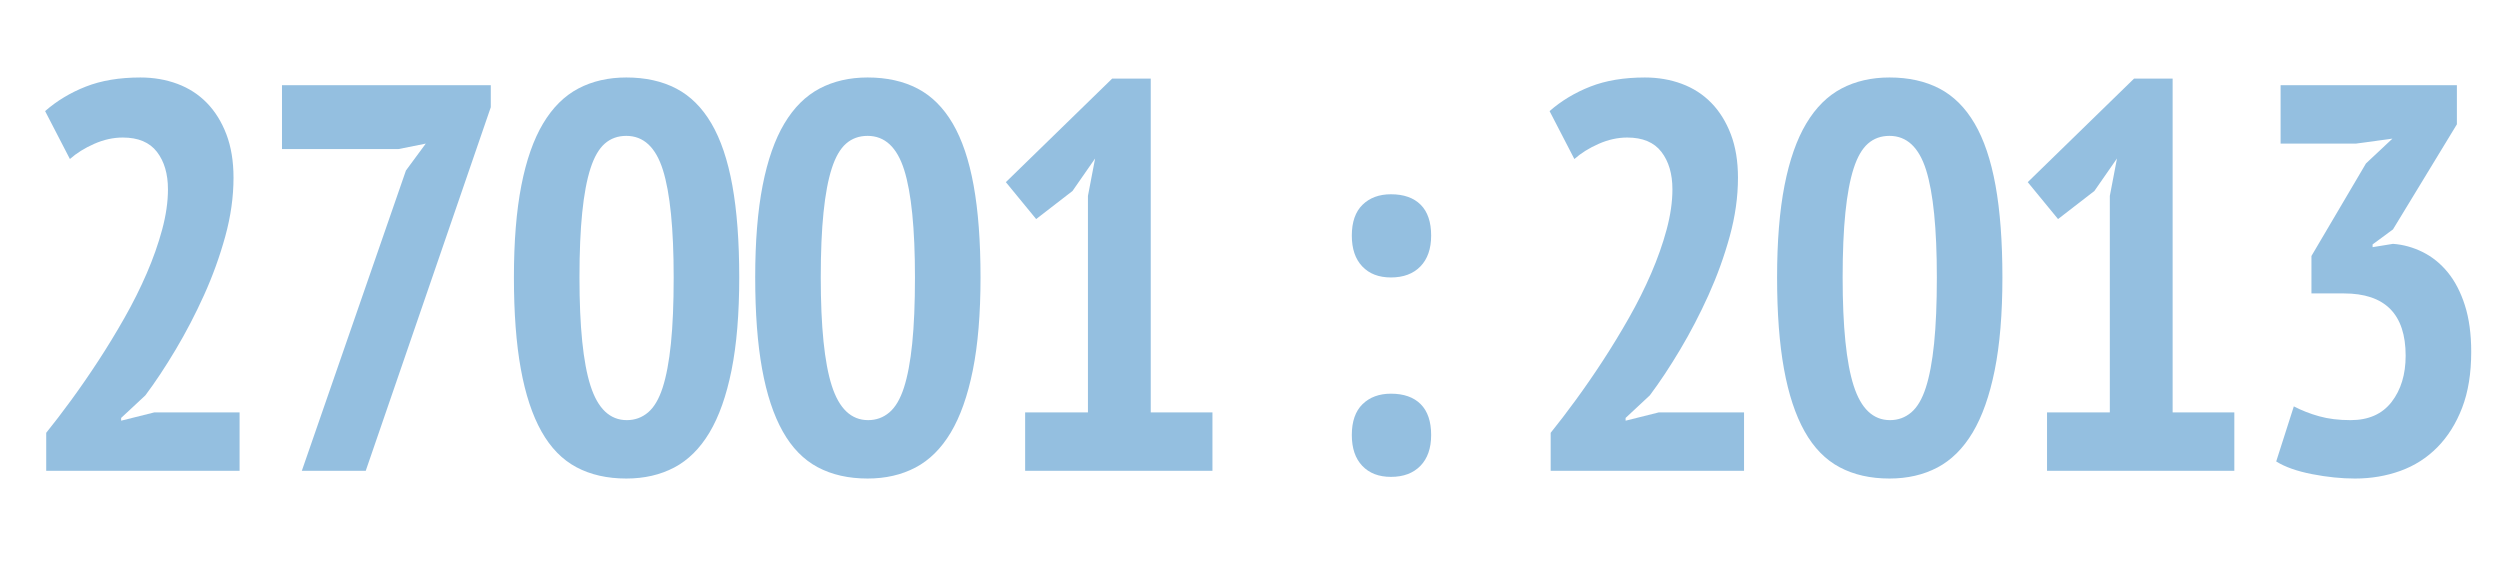
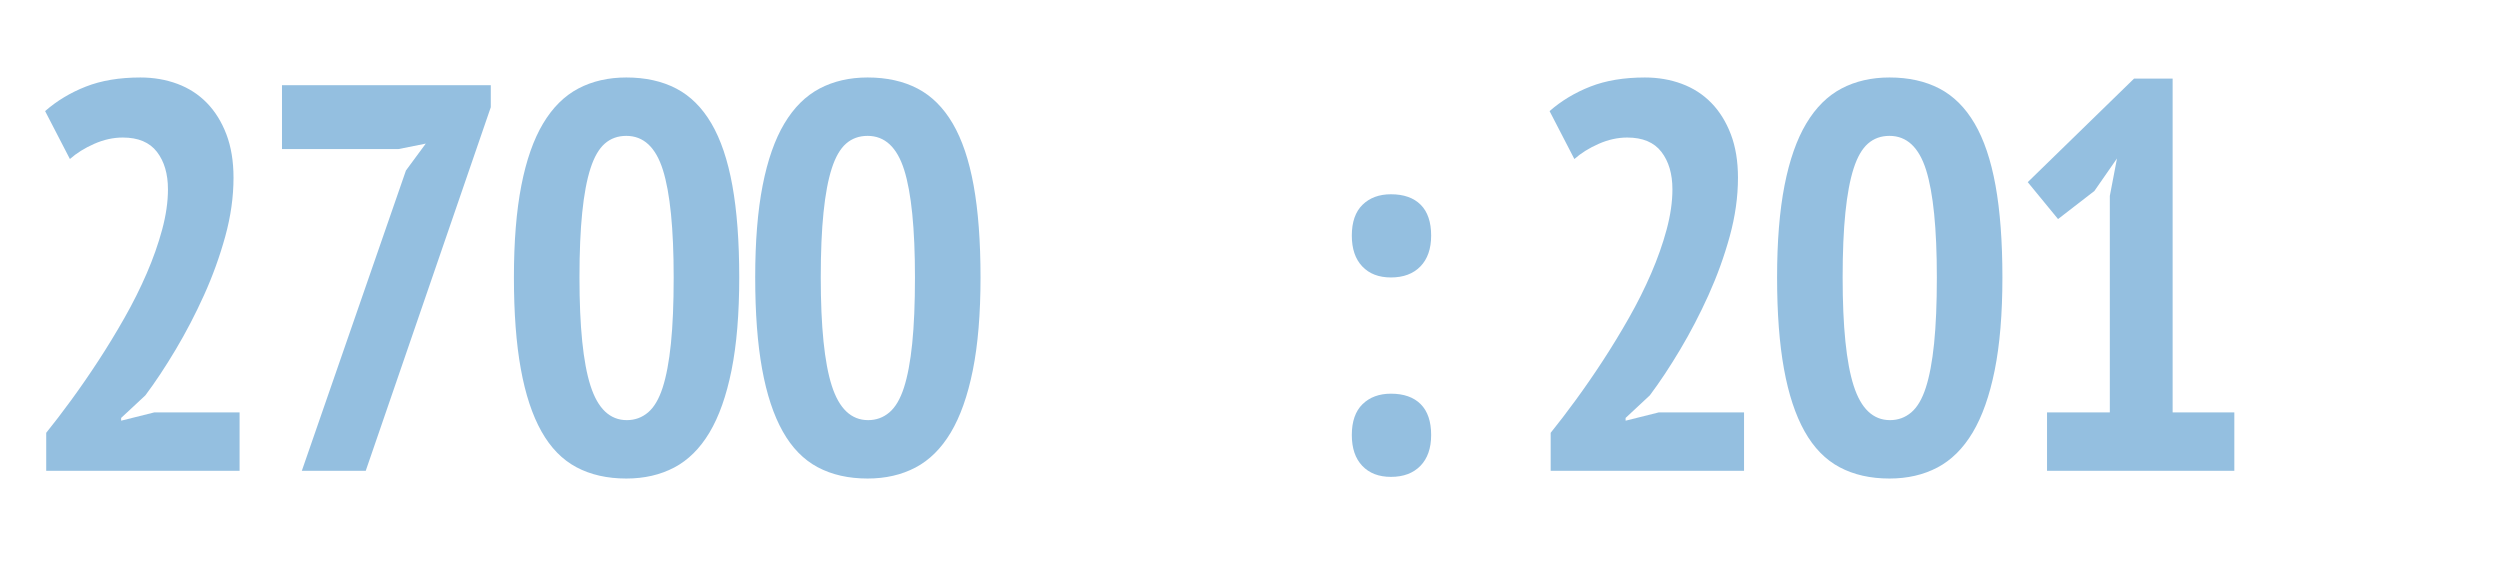
<svg xmlns="http://www.w3.org/2000/svg" version="1.1" id="Layer_1" x="0px" y="0px" width="829px" height="186.5px" viewBox="0 0 829 186.5" enable-background="new 0 0 829 186.5" xml:space="preserve">
  <g>
    <path fill="#94BFE0" d="M77.434,58.939c0,6.333-0.913,12.819-2.74,19.455c-1.827,6.639-4.173,13.124-7.033,19.455   c-2.863,6.333-6,12.362-9.408,18.084c-3.411,5.726-6.759,10.778-10.047,15.162l-8.038,7.49v0.914l10.96-2.74h28.315v19.364h-64.12   v-12.604c2.558-3.166,5.326-6.788,8.312-10.869c2.983-4.079,5.965-8.403,8.951-12.97c2.983-4.567,5.874-9.316,8.677-14.249   c2.8-4.933,5.266-9.865,7.398-14.797c2.129-4.933,3.836-9.773,5.115-14.523s1.918-9.194,1.918-13.335   c0-5.115-1.219-9.253-3.653-12.422c-2.438-3.166-6.211-4.75-11.326-4.75c-3.168,0-6.333,0.702-9.499,2.101   c-3.168,1.402-5.846,3.077-8.038,5.024l-8.221-15.893c3.896-3.408,8.403-6.12,13.518-8.129c5.115-2.009,11.144-3.014,18.085-3.014   c4.384,0,8.463,0.702,12.239,2.101c3.773,1.401,7.033,3.502,9.773,6.302c2.74,2.803,4.901,6.274,6.485,10.413   C76.64,48.649,77.434,53.459,77.434,58.939z" />
    <path fill="#94BFE0" d="M100.085,156.123l34.525-99.584l6.577-8.926l-9.134,1.827H93.509V28.25h69.234v7.307l-41.467,120.566   H100.085z" />
    <path fill="#94BFE0" d="M170.415,92.004c0-11.934,0.822-22.104,2.466-30.507c1.644-8.403,4.047-15.254,7.216-20.551   c3.165-5.298,7.062-9.163,11.691-11.6c4.627-2.435,9.925-3.653,15.892-3.653c6.332,0,11.844,1.219,16.533,3.653   c4.688,2.438,8.586,6.302,11.691,11.6c3.105,5.297,5.418,12.148,6.941,20.551c1.521,8.403,2.283,18.573,2.283,30.507   c0,12.057-0.854,22.318-2.557,30.781c-1.707,8.466-4.143,15.345-7.307,20.643c-3.17,5.297-7.064,9.165-11.691,11.6   c-4.631,2.435-9.928,3.654-15.895,3.654c-6.332,0-11.845-1.25-16.531-3.745c-4.689-2.495-8.557-6.454-11.6-11.874   c-3.045-5.417-5.329-12.331-6.85-20.733C171.174,113.925,170.415,103.818,170.415,92.004z M192.153,92.004   c0,16.321,1.216,28.286,3.653,35.896c2.435,7.613,6.453,11.417,12.057,11.417c2.678,0,5.023-0.851,7.033-2.558   c2.01-1.704,3.621-4.444,4.84-8.22c1.217-3.773,2.131-8.646,2.74-14.614c0.609-5.965,0.914-13.272,0.914-21.921   c0-16.195-1.188-28.069-3.562-35.622c-2.375-7.55-6.424-11.326-12.148-11.326c-2.803,0-5.178,0.853-7.124,2.557   c-1.949,1.707-3.534,4.447-4.75,8.221c-1.219,3.776-2.132,8.648-2.74,14.614C192.456,76.417,192.153,83.601,192.153,92.004z" />
    <path fill="#94BFE0" d="M250.426,92.004c0-11.934,0.822-22.104,2.466-30.507c1.645-8.403,4.048-15.254,7.216-20.551   c3.166-5.298,7.062-9.163,11.691-11.6c4.627-2.435,9.925-3.653,15.893-3.653c6.331,0,11.843,1.219,16.532,3.653   c4.688,2.438,8.586,6.302,11.691,11.6c3.105,5.297,5.418,12.148,6.942,20.551c1.521,8.403,2.283,18.573,2.283,30.507   c0,12.057-0.854,22.318-2.558,30.781c-1.707,8.466-4.142,15.345-7.307,20.643c-3.169,5.297-7.064,9.165-11.691,11.6   c-4.63,2.435-9.928,3.654-15.894,3.654c-6.333,0-11.845-1.25-16.532-3.745c-4.689-2.495-8.557-6.454-11.6-11.874   c-3.046-5.417-5.329-12.331-6.851-20.733C251.186,113.925,250.426,103.818,250.426,92.004z M272.164,92.004   c0,16.321,1.216,28.286,3.653,35.896c2.436,7.613,6.454,11.417,12.057,11.417c2.678,0,5.024-0.851,7.033-2.558   c2.01-1.704,3.622-4.444,4.841-8.22c1.217-3.773,2.13-8.646,2.74-14.614c0.608-5.965,0.914-13.272,0.914-21.921   c0-16.195-1.188-28.069-3.562-35.622c-2.375-7.55-6.425-11.326-12.148-11.326c-2.803,0-5.178,0.853-7.124,2.557   c-1.949,1.707-3.533,4.447-4.75,8.221c-1.219,3.776-2.132,8.648-2.739,14.614C272.467,76.417,272.164,83.601,272.164,92.004z" />
-     <path fill="#94BFE0" d="M339.937,136.759h20.825V64.968l2.375-12.422l-7.49,10.778L343.59,72.64l-10.047-12.239L368.8,26.058   h12.787v110.702h20.46v19.364h-62.11V136.759z" />
    <path fill="#94BFE0" d="M448.262,78.12c0-4.504,1.188-7.915,3.562-10.229c2.375-2.312,5.509-3.471,9.408-3.471   c4.262,0,7.55,1.159,9.864,3.471c2.312,2.315,3.471,5.726,3.471,10.229c0,4.384-1.188,7.795-3.562,10.23   c-2.375,2.438-5.635,3.654-9.773,3.654c-4.019,0-7.188-1.216-9.499-3.654C449.417,85.916,448.262,82.504,448.262,78.12z    M448.262,144.249c0-4.504,1.188-7.915,3.562-10.23c2.375-2.312,5.509-3.471,9.408-3.471c4.262,0,7.55,1.159,9.864,3.471   c2.312,2.315,3.471,5.726,3.471,10.23c0,4.384-1.188,7.795-3.562,10.23c-2.375,2.435-5.635,3.653-9.773,3.653   c-4.019,0-7.188-1.219-9.499-3.653C449.417,152.044,448.262,148.633,448.262,144.249z" />
    <path fill="#94BFE0" d="M576.312,58.939c0,6.333-0.913,12.819-2.74,19.455c-1.826,6.639-4.173,13.124-7.032,19.455   c-2.863,6.333-6,12.362-9.408,18.084c-3.411,5.726-6.759,10.778-10.047,15.162l-8.038,7.49v0.914l10.961-2.74h28.314v19.364   h-64.119v-12.604c2.558-3.166,5.326-6.788,8.312-10.869c2.982-4.079,5.966-8.403,8.951-12.97c2.982-4.567,5.874-9.316,8.677-14.249   c2.801-4.933,5.267-9.865,7.398-14.797c2.13-4.933,3.837-9.773,5.115-14.523s1.918-9.194,1.918-13.335   c0-5.115-1.219-9.253-3.653-12.422c-2.438-3.166-6.211-4.75-11.326-4.75c-3.168,0-6.334,0.702-9.499,2.101   c-3.168,1.402-5.846,3.077-8.038,5.024l-8.22-15.893c3.896-3.408,8.402-6.12,13.518-8.129s11.144-3.014,18.085-3.014   c4.384,0,8.463,0.702,12.239,2.101c3.773,1.401,7.033,3.502,9.773,6.302c2.74,2.803,4.9,6.274,6.484,10.413   C575.52,48.649,576.312,53.459,576.312,58.939z" />
    <path fill="#94BFE0" d="M589.282,92.004c0-11.934,0.822-22.104,2.466-30.507c1.645-8.403,4.048-15.254,7.216-20.551   c3.166-5.298,7.062-9.163,11.691-11.6c4.627-2.435,9.925-3.653,15.893-3.653c6.331,0,11.843,1.219,16.532,3.653   c4.688,2.438,8.586,6.302,11.691,11.6c3.105,5.297,5.418,12.148,6.942,20.551c1.521,8.403,2.283,18.573,2.283,30.507   c0,12.057-0.854,22.318-2.558,30.781c-1.707,8.466-4.142,15.345-7.307,20.643c-3.169,5.297-7.064,9.165-11.691,11.6   c-4.63,2.435-9.928,3.654-15.894,3.654c-6.333,0-11.845-1.25-16.532-3.745c-4.689-2.495-8.557-6.454-11.6-11.874   c-3.046-5.417-5.329-12.331-6.851-20.733C590.042,113.925,589.282,103.818,589.282,92.004z M611.021,92.004   c0,16.321,1.216,28.286,3.653,35.896c2.436,7.613,6.454,11.417,12.057,11.417c2.678,0,5.024-0.851,7.033-2.558   c2.01-1.704,3.622-4.444,4.841-8.22c1.217-3.773,2.13-8.646,2.74-14.614c0.608-5.965,0.914-13.272,0.914-21.921   c0-16.195-1.188-28.069-3.562-35.622c-2.375-7.55-6.425-11.326-12.148-11.326c-2.803,0-5.178,0.853-7.124,2.557   c-1.949,1.707-3.533,4.447-4.75,8.221c-1.219,3.776-2.132,8.648-2.739,14.614C611.323,76.417,611.021,83.601,611.021,92.004z" />
    <path fill="#94BFE0" d="M678.793,136.759h20.825V64.968l2.375-12.422l-7.49,10.778l-12.057,9.316l-10.047-12.239l35.257-34.343   h12.787v110.702h20.46v19.364h-62.11V136.759z" />
-     <path fill="#94BFE0" d="M779.447,139.317c5.966,0,10.504-2.009,13.609-6.028s4.658-9.134,4.658-15.345   c0-13.761-6.821-20.643-20.46-20.643h-10.777V84.879l18.085-30.689l8.769-8.221l-12.057,1.644h-25.027V28.25h58.457v12.97   l-21.19,34.848l-6.76,4.975v0.914l6.76-1.096c3.408,0.243,6.696,1.153,9.864,2.729c3.165,1.576,5.937,3.819,8.312,6.728   s4.262,6.545,5.663,10.909c1.398,4.364,2.101,9.516,2.101,15.453c0,7.153-1.005,13.335-3.014,18.547   c-2.01,5.212-4.75,9.576-8.221,13.09c-3.471,3.517-7.553,6.123-12.239,7.818c-4.689,1.696-9.713,2.546-15.07,2.546   c-4.508,0-9.257-0.488-14.249-1.461c-4.995-0.976-8.951-2.375-11.874-4.202l5.846-18.268c2.558,1.341,5.357,2.438,8.403,3.288   C772.077,138.892,775.548,139.317,779.447,139.317z" />
  </g>
</svg>